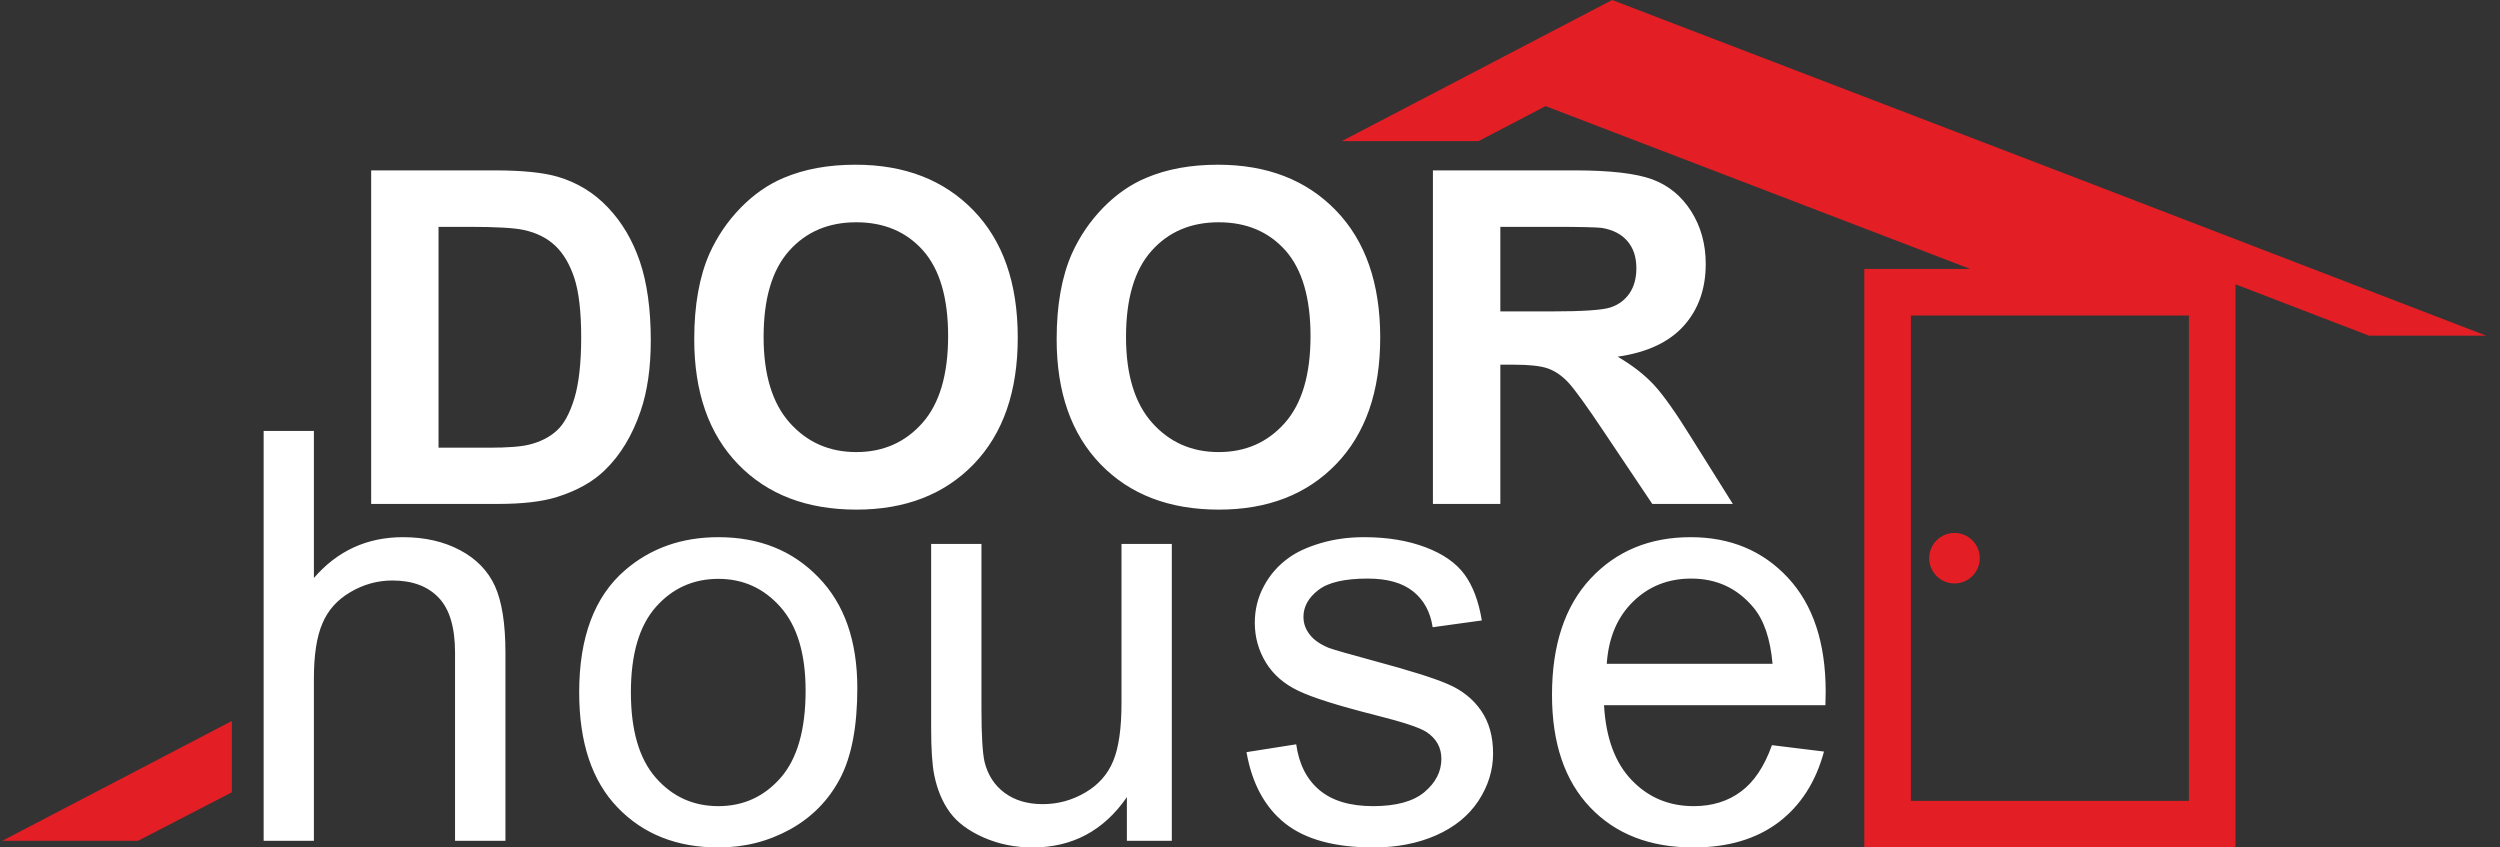
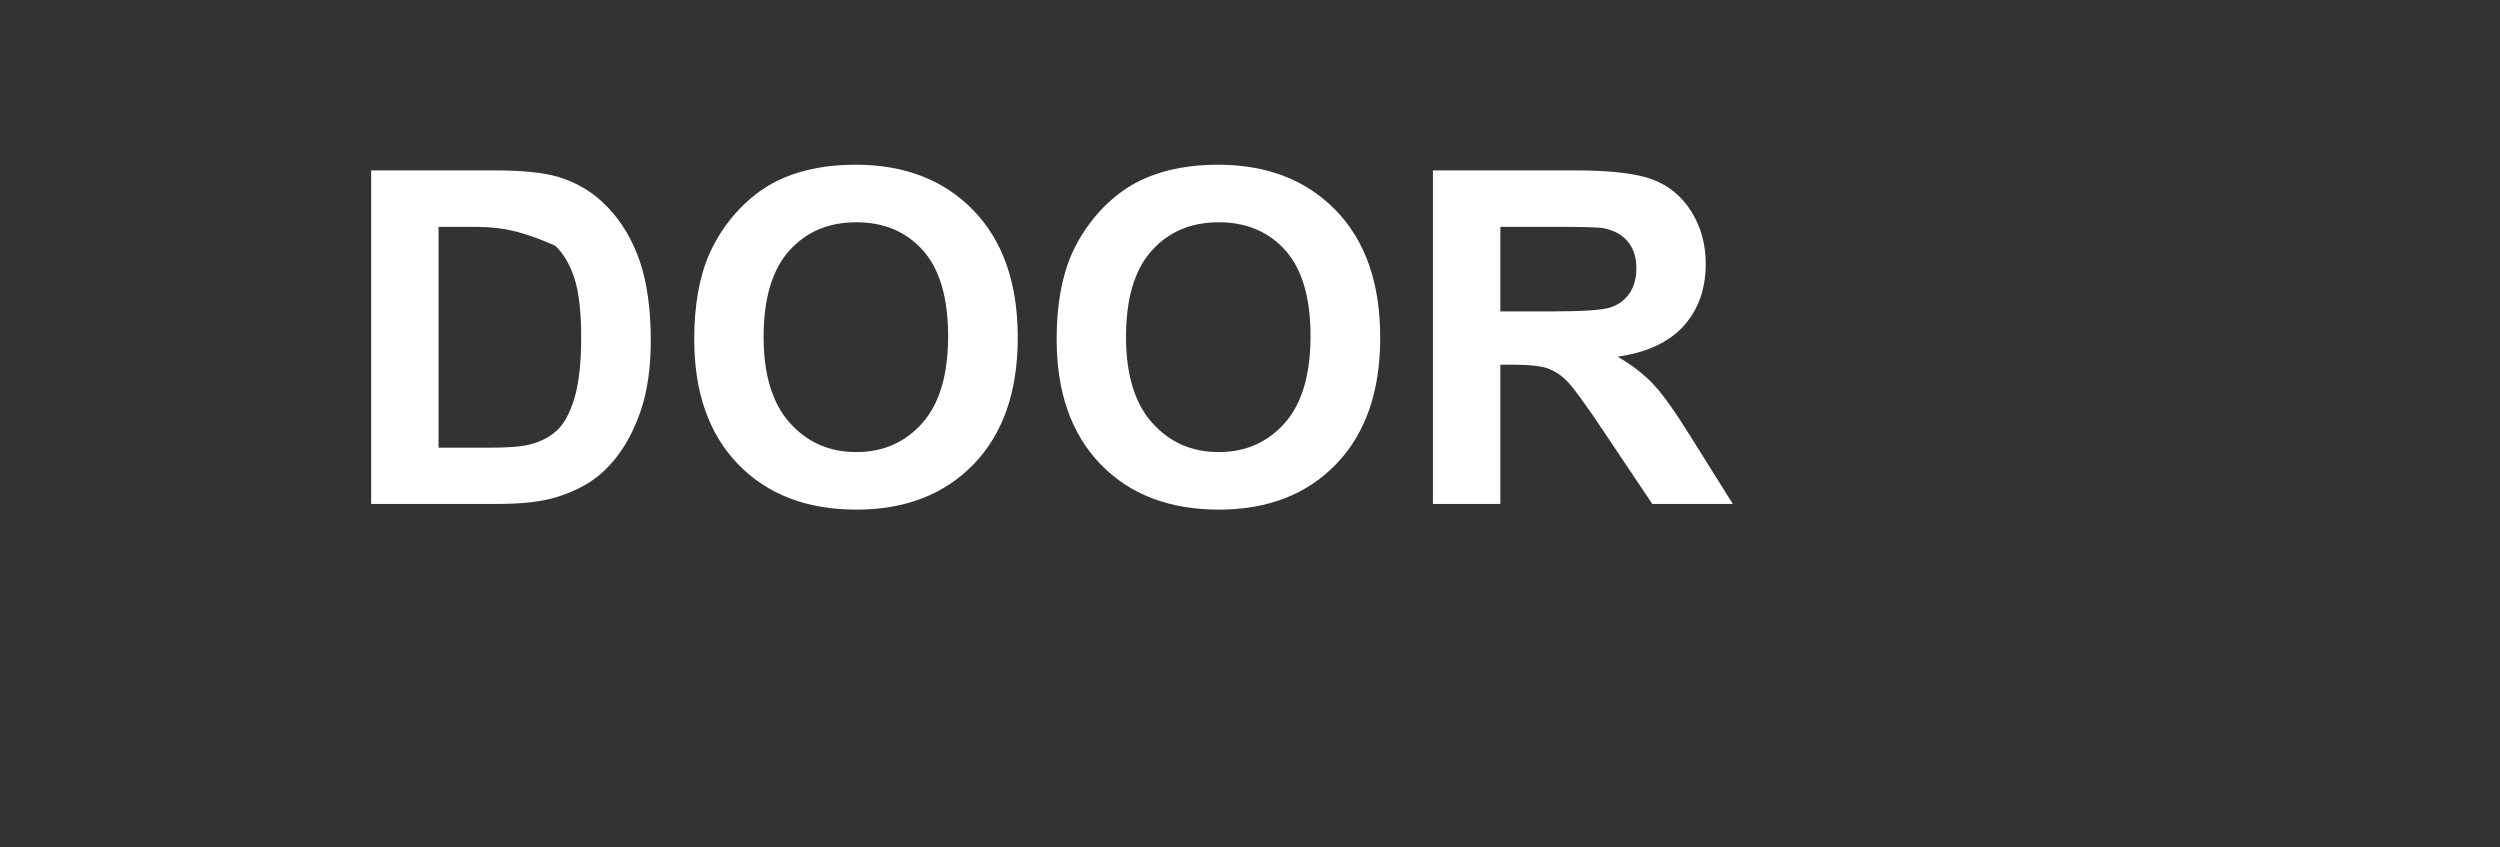
<svg xmlns="http://www.w3.org/2000/svg" width="177" height="60" viewBox="0 0 177 60" fill="none">
  <rect x="0" y="0" width="177" height="60" fill="#333333" stroke="none" />
  <g clip-path="url(#clip0)">
-     <path d="M147.29 12.712L176.026 23.767H167.728L158.274 20.131V20.69V58.35V60H156.624H133.642H131.992V58.35V20.69V19.04H133.642H139.486L109.427 7.513L104.677 9.993H104.574H94.994L114.14 0L147.29 12.712ZM154.975 22.34H135.292V56.7H154.975V22.34ZM138.376 37.731C139.367 37.731 140.168 38.532 140.168 39.52C140.168 40.508 139.367 41.309 138.376 41.309C137.388 41.309 136.587 40.508 136.587 39.52C136.587 38.532 137.388 37.731 138.376 37.731Z" fill="#E31E25" />
-     <path d="M16.416 56.093L9.774 59.529H0.159L16.416 51.044V56.093Z" fill="#E31E25" />
-     <path d="M26.279 12.063H34.994C36.957 12.063 38.452 12.211 39.488 12.515C40.873 12.922 42.059 13.648 43.043 14.691C44.035 15.731 44.787 17.006 45.303 18.514C45.813 20.025 46.075 21.885 46.075 24.099C46.075 26.04 45.833 27.719 45.349 29.123C44.761 30.841 43.918 32.233 42.817 33.292C41.994 34.099 40.877 34.729 39.469 35.177C38.42 35.513 37.012 35.678 35.249 35.678H26.279V12.063ZM31.048 16.06V31.697H34.603C35.934 31.697 36.896 31.626 37.49 31.474C38.261 31.28 38.904 30.954 39.414 30.492C39.928 30.031 40.338 29.269 40.664 28.213C40.983 27.157 41.148 25.711 41.148 23.886C41.148 22.059 40.983 20.664 40.664 19.686C40.338 18.704 39.889 17.942 39.311 17.397C38.73 16.848 37.99 16.48 37.099 16.286C36.434 16.134 35.133 16.06 33.186 16.06H31.048ZM49.152 24.016C49.152 21.61 49.511 19.592 50.23 17.958C50.77 16.761 51.499 15.676 52.429 14.72C53.359 13.768 54.376 13.06 55.48 12.595C56.956 11.969 58.648 11.662 60.572 11.662C64.053 11.662 66.836 12.741 68.925 14.901C71.014 17.058 72.057 20.057 72.057 23.903C72.057 27.719 71.02 30.696 68.948 32.853C66.875 35.003 64.101 36.081 60.637 36.081C57.124 36.081 54.331 35.01 52.258 32.869C50.185 30.725 49.152 27.771 49.152 24.016ZM54.063 23.857C54.063 26.531 54.683 28.558 55.916 29.937C57.153 31.319 58.719 32.007 60.624 32.007C62.519 32.007 64.082 31.326 65.302 29.95C66.516 28.581 67.127 26.531 67.127 23.793C67.127 21.087 66.532 19.069 65.351 17.732C64.163 16.402 62.584 15.737 60.624 15.737C58.654 15.737 57.069 16.412 55.868 17.762C54.667 19.108 54.063 21.136 54.063 23.857ZM74.811 24.016C74.811 21.61 75.169 19.592 75.889 17.958C76.429 16.761 77.162 15.676 78.088 14.72C79.018 13.768 80.035 13.06 81.143 12.595C82.615 11.969 84.307 11.662 86.231 11.662C89.712 11.662 92.495 12.741 94.584 14.901C96.673 17.058 97.719 20.057 97.719 23.903C97.719 27.719 96.679 30.696 94.606 32.853C92.534 35.003 89.763 36.081 86.299 36.081C82.786 36.081 79.993 35.01 77.92 32.869C75.847 30.725 74.811 27.771 74.811 24.016ZM79.722 23.857C79.722 26.531 80.345 28.558 81.575 29.937C82.812 31.319 84.378 32.007 86.283 32.007C88.178 32.007 89.741 31.326 90.961 29.95C92.175 28.581 92.785 26.531 92.785 23.793C92.785 21.087 92.191 19.069 91.01 17.732C89.822 16.402 88.246 15.737 86.283 15.737C84.313 15.737 82.731 16.412 81.527 17.762C80.326 19.108 79.722 21.136 79.722 23.857ZM101.451 35.678V12.063H111.49C114.015 12.063 115.845 12.279 116.988 12.702C118.131 13.125 119.051 13.877 119.739 14.962C120.424 16.05 120.766 17.287 120.766 18.685C120.766 20.454 120.243 21.923 119.203 23.076C118.167 24.225 116.604 24.958 114.531 25.252C115.564 25.859 116.417 26.518 117.088 27.238C117.76 27.958 118.661 29.233 119.797 31.07L122.684 35.678H116.982L113.537 30.538C112.31 28.701 111.474 27.548 111.025 27.067C110.573 26.589 110.095 26.266 109.588 26.085C109.081 25.908 108.287 25.82 107.186 25.82H106.224V35.678H101.451ZM106.224 22.049H109.749C112.035 22.049 113.466 21.956 114.037 21.762C114.602 21.571 115.048 21.236 115.374 20.761C115.69 20.29 115.855 19.702 115.855 18.992C115.855 18.194 115.642 17.558 115.219 17.067C114.796 16.576 114.195 16.27 113.42 16.137C113.036 16.089 111.877 16.06 109.94 16.06H106.224V22.049Z" fill="white" />
-     <path d="M18.666 59.529V30.512H22.224V40.921C23.887 38.997 25.989 38.032 28.523 38.032C30.077 38.032 31.426 38.342 32.576 38.955C33.725 39.565 34.548 40.414 35.042 41.496C35.533 42.578 35.785 44.15 35.785 46.207V59.529H32.217V46.207C32.217 44.428 31.833 43.13 31.061 42.319C30.293 41.509 29.198 41.099 27.784 41.099C26.732 41.099 25.737 41.373 24.807 41.922C23.874 42.468 23.212 43.21 22.822 44.15C22.421 45.083 22.224 46.381 22.224 48.028V59.529H18.666ZM41.006 49.016C41.006 45.125 42.084 42.239 44.254 40.369C46.059 38.813 48.261 38.032 50.863 38.032C53.753 38.032 56.117 38.977 57.947 40.876C59.788 42.765 60.698 45.38 60.698 48.719C60.698 51.428 60.294 53.555 59.484 55.102C58.67 56.655 57.489 57.859 55.942 58.718C54.389 59.574 52.7 60 50.863 60C47.922 60 45.545 59.06 43.728 57.172C41.91 55.286 41.006 52.571 41.006 49.016ZM44.667 49.016C44.667 51.712 45.255 53.723 46.43 55.063C47.605 56.406 49.084 57.075 50.863 57.075C52.633 57.075 54.105 56.4 55.28 55.057C56.449 53.71 57.037 51.657 57.037 48.9C57.037 46.3 56.449 44.328 55.267 42.988C54.086 41.651 52.62 40.983 50.863 40.983C49.084 40.983 47.605 41.651 46.43 42.981C45.255 44.315 44.667 46.326 44.667 49.016ZM79.783 59.529V56.439C78.14 58.818 75.918 60 73.106 60C71.87 60 70.707 59.764 69.635 59.293C68.56 58.818 67.763 58.218 67.243 57.501C66.716 56.778 66.352 55.9 66.142 54.86C66 54.156 65.925 53.048 65.925 51.528V38.509H69.487V50.165C69.487 52.028 69.561 53.278 69.703 53.927C69.932 54.866 70.404 55.596 71.127 56.135C71.857 56.671 72.757 56.933 73.823 56.933C74.892 56.933 75.889 56.665 76.829 56.116C77.769 55.57 78.43 54.818 78.815 53.878C79.209 52.935 79.402 51.563 79.402 49.771V38.509H82.964V59.529H79.783ZM88.252 53.252L91.772 52.697C91.969 54.111 92.521 55.189 93.428 55.948C94.326 56.697 95.588 57.075 97.215 57.075C98.852 57.075 100.07 56.739 100.857 56.074C101.648 55.406 102.049 54.624 102.049 53.73C102.049 52.919 101.697 52.293 100.993 51.825C100.509 51.508 99.291 51.111 97.351 50.624C94.745 49.962 92.928 49.394 91.92 48.906C90.913 48.428 90.144 47.76 89.624 46.907C89.105 46.055 88.84 45.119 88.84 44.092C88.84 43.152 89.056 42.287 89.489 41.489C89.915 40.685 90.503 40.024 91.239 39.497C91.791 39.09 92.55 38.739 93.502 38.455C94.461 38.17 95.488 38.032 96.582 38.032C98.229 38.032 99.676 38.274 100.925 38.745C102.175 39.22 103.095 39.862 103.689 40.673C104.283 41.489 104.69 42.571 104.913 43.927L101.432 44.408C101.271 43.327 100.812 42.484 100.053 41.874C99.298 41.267 98.223 40.963 96.838 40.963C95.204 40.963 94.035 41.231 93.341 41.774C92.637 42.313 92.285 42.949 92.285 43.672C92.285 44.137 92.434 44.55 92.724 44.922C93.015 45.306 93.467 45.619 94.09 45.874C94.448 46.003 95.494 46.307 97.238 46.778C99.756 47.456 101.513 48.002 102.507 48.435C103.508 48.861 104.29 49.487 104.858 50.307C105.426 51.124 105.71 52.138 105.71 53.352C105.71 54.543 105.358 55.657 104.667 56.71C103.973 57.756 102.972 58.57 101.668 59.144C100.367 59.716 98.885 60 97.238 60C94.5 60 92.421 59.432 90.987 58.298C89.557 57.162 88.643 55.48 88.252 53.252ZM125.454 52.758L129.138 53.21C128.557 55.367 127.482 57.036 125.916 58.224C124.34 59.406 122.335 60 119.894 60C116.82 60 114.383 59.054 112.584 57.162C110.783 55.273 109.882 52.616 109.882 49.197C109.882 45.658 110.796 42.913 112.613 40.963C114.438 39.01 116.795 38.032 119.7 38.032C122.509 38.032 124.805 38.99 126.584 40.902C128.366 42.813 129.258 45.509 129.258 48.974C129.258 49.19 129.251 49.51 129.238 49.926H113.566C113.692 52.238 114.347 54.007 115.522 55.231C116.701 56.461 118.157 57.075 119.917 57.075C121.218 57.075 122.335 56.733 123.259 56.041C124.185 55.36 124.915 54.266 125.454 52.758ZM113.759 46.995H125.496C125.341 45.232 124.889 43.901 124.153 43.023C123.016 41.651 121.544 40.963 119.739 40.963C118.105 40.963 116.727 41.509 115.613 42.603C114.496 43.698 113.882 45.164 113.759 46.995Z" fill="white" />
+     <path d="M26.279 12.063H34.994C36.957 12.063 38.452 12.211 39.488 12.515C40.873 12.922 42.059 13.648 43.043 14.691C44.035 15.731 44.787 17.006 45.303 18.514C45.813 20.025 46.075 21.885 46.075 24.099C46.075 26.04 45.833 27.719 45.349 29.123C44.761 30.841 43.918 32.233 42.817 33.292C41.994 34.099 40.877 34.729 39.469 35.177C38.42 35.513 37.012 35.678 35.249 35.678H26.279V12.063ZM31.048 16.06V31.697H34.603C35.934 31.697 36.896 31.626 37.49 31.474C38.261 31.28 38.904 30.954 39.414 30.492C39.928 30.031 40.338 29.269 40.664 28.213C40.983 27.157 41.148 25.711 41.148 23.886C41.148 22.059 40.983 20.664 40.664 19.686C40.338 18.704 39.889 17.942 39.311 17.397C36.434 16.134 35.133 16.06 33.186 16.06H31.048ZM49.152 24.016C49.152 21.61 49.511 19.592 50.23 17.958C50.77 16.761 51.499 15.676 52.429 14.72C53.359 13.768 54.376 13.06 55.48 12.595C56.956 11.969 58.648 11.662 60.572 11.662C64.053 11.662 66.836 12.741 68.925 14.901C71.014 17.058 72.057 20.057 72.057 23.903C72.057 27.719 71.02 30.696 68.948 32.853C66.875 35.003 64.101 36.081 60.637 36.081C57.124 36.081 54.331 35.01 52.258 32.869C50.185 30.725 49.152 27.771 49.152 24.016ZM54.063 23.857C54.063 26.531 54.683 28.558 55.916 29.937C57.153 31.319 58.719 32.007 60.624 32.007C62.519 32.007 64.082 31.326 65.302 29.95C66.516 28.581 67.127 26.531 67.127 23.793C67.127 21.087 66.532 19.069 65.351 17.732C64.163 16.402 62.584 15.737 60.624 15.737C58.654 15.737 57.069 16.412 55.868 17.762C54.667 19.108 54.063 21.136 54.063 23.857ZM74.811 24.016C74.811 21.61 75.169 19.592 75.889 17.958C76.429 16.761 77.162 15.676 78.088 14.72C79.018 13.768 80.035 13.06 81.143 12.595C82.615 11.969 84.307 11.662 86.231 11.662C89.712 11.662 92.495 12.741 94.584 14.901C96.673 17.058 97.719 20.057 97.719 23.903C97.719 27.719 96.679 30.696 94.606 32.853C92.534 35.003 89.763 36.081 86.299 36.081C82.786 36.081 79.993 35.01 77.92 32.869C75.847 30.725 74.811 27.771 74.811 24.016ZM79.722 23.857C79.722 26.531 80.345 28.558 81.575 29.937C82.812 31.319 84.378 32.007 86.283 32.007C88.178 32.007 89.741 31.326 90.961 29.95C92.175 28.581 92.785 26.531 92.785 23.793C92.785 21.087 92.191 19.069 91.01 17.732C89.822 16.402 88.246 15.737 86.283 15.737C84.313 15.737 82.731 16.412 81.527 17.762C80.326 19.108 79.722 21.136 79.722 23.857ZM101.451 35.678V12.063H111.49C114.015 12.063 115.845 12.279 116.988 12.702C118.131 13.125 119.051 13.877 119.739 14.962C120.424 16.05 120.766 17.287 120.766 18.685C120.766 20.454 120.243 21.923 119.203 23.076C118.167 24.225 116.604 24.958 114.531 25.252C115.564 25.859 116.417 26.518 117.088 27.238C117.76 27.958 118.661 29.233 119.797 31.07L122.684 35.678H116.982L113.537 30.538C112.31 28.701 111.474 27.548 111.025 27.067C110.573 26.589 110.095 26.266 109.588 26.085C109.081 25.908 108.287 25.82 107.186 25.82H106.224V35.678H101.451ZM106.224 22.049H109.749C112.035 22.049 113.466 21.956 114.037 21.762C114.602 21.571 115.048 21.236 115.374 20.761C115.69 20.29 115.855 19.702 115.855 18.992C115.855 18.194 115.642 17.558 115.219 17.067C114.796 16.576 114.195 16.27 113.42 16.137C113.036 16.089 111.877 16.06 109.94 16.06H106.224V22.049Z" fill="white" />
  </g>
  <defs>
    <clipPath id="clip0">
      <rect width="176.185" height="60" fill="white" />
    </clipPath>
  </defs>
</svg>